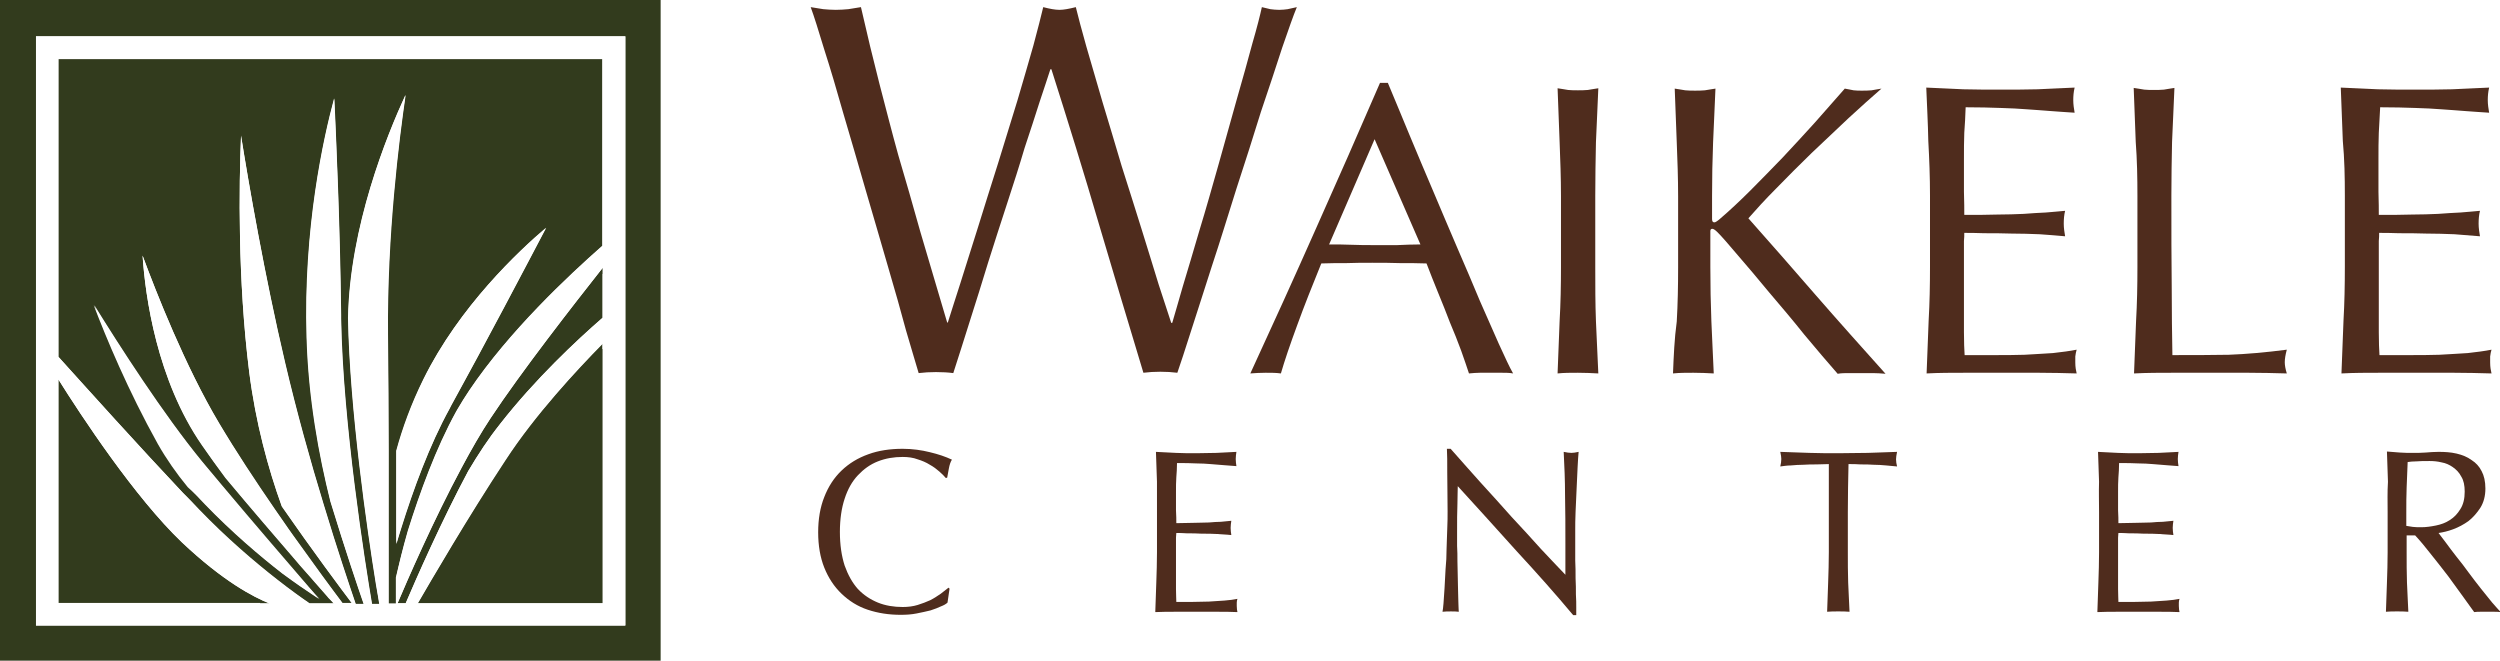
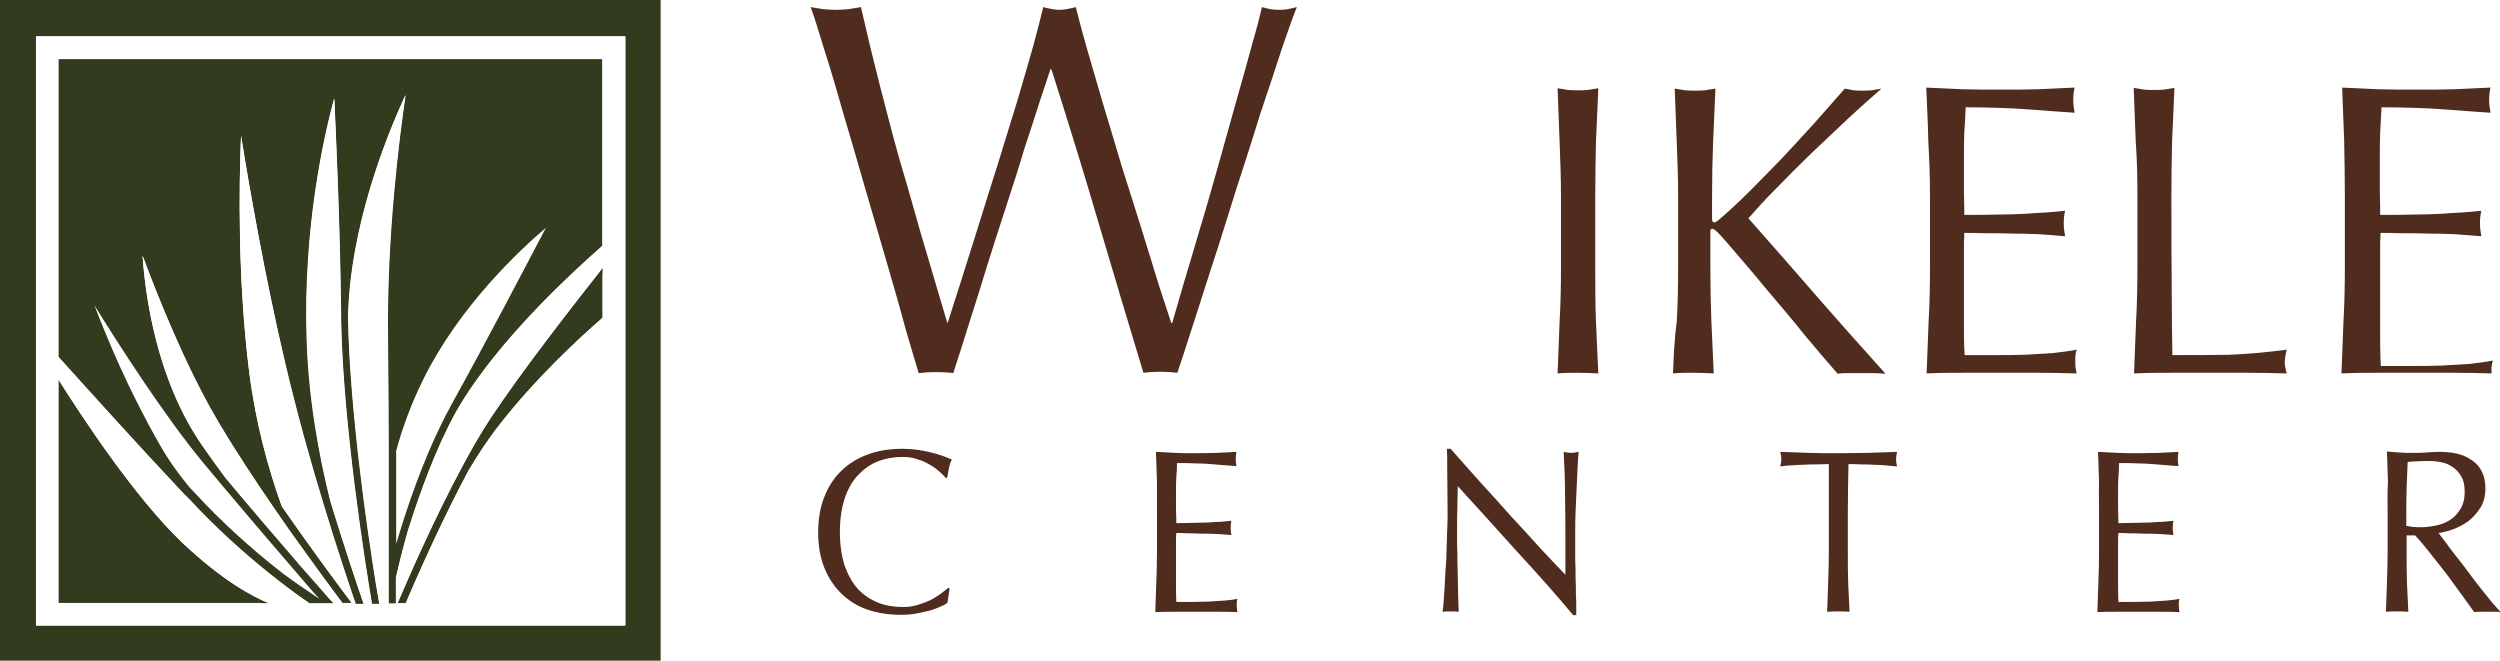
<svg xmlns="http://www.w3.org/2000/svg" version="1.1" id="Layer_2" x="0px" y="0px" viewBox="0 0 736.4 194.6" style="enable-background:new 0 0 736.4 194.6;" xml:space="preserve" width="736.4" height="194.6">
  <style type="text/css">
    .waikele-zero {
        fill-rule: evenodd;
        clip-rule: evenodd;
        fill: #4F2C1D;
    }

    .waikele-one {
        fill: #323B1D;
    }

    .waikele-two {
        fill: #FFFFFF;
    }    

    nav .waikele-zero, .banner-mobile-header .waikele-zero {
        fill-rule: evenodd;
        clip-rule: evenodd;
        fill: #4F2C1D;
    }

    nav .waikele-one, .banner-mobile-header .waikele-one {
        fill: #FFFFFF;
    }

    nav .waikele-two, .banner-mobile-header .waikele-two {
        fill: #323B1D;
    }
    </style>
  <path class="waikele-zero" d="M270.6,109.9c1.6-0.2,3.3-0.3,5.1-0.3c1.9,0,3.6,0.1,5.1,0.3c1.5-4.6,3.1-9.7,4.9-15.4  c1.8-5.6,3.6-11.4,5.4-17.3c1.9-5.9,3.7-11.7,5.6-17.4c1.9-5.8,3.6-11.1,5.1-16.2c1.7-5,3.1-9.5,4.4-13.5c1.4-4.1,2.4-7.3,3.2-9.7  h0.3c5,15.7,9.7,30.9,14,45.6c4.3,14.6,8.7,29.2,13.1,43.8c1.6-0.2,3.2-0.3,5-0.3c1.8,0,3.4,0.1,5,0.3c0.9-2.5,2.2-6.6,4-12.2  c1.9-5.8,3.9-12.2,6.2-19.3c2.4-7.2,4.7-14.8,7.2-22.7c2.6-7.9,5-15.5,7.2-22.6c2.4-7.1,4.5-13.4,6.3-19c1.9-5.5,3.3-9.5,4.3-11.9  c-0.9,0.2-1.8,0.4-2.7,0.6c-0.8,0.1-1.6,0.2-2.5,0.2c-0.9,0-1.8-0.1-2.6-0.2c-0.8-0.2-1.6-0.4-2.5-0.6c-0.5,2.3-1.4,5.9-2.8,10.7  c-1.3,4.8-2.8,10.3-4.6,16.5c-1.7,6.1-3.5,12.5-5.4,19.3c-1.9,6.7-3.7,13.1-5.6,19.3c-1.8,6.1-3.4,11.6-4.9,16.5  c-1.4,4.8-2.4,8.4-3.1,10.7h-0.3c-0.9-2.7-2.1-6.5-3.7-11.3c-1.5-4.8-3.1-10.2-5-16.2c-1.9-6-3.8-12.2-5.9-18.7  c-1.9-6.5-3.8-12.7-5.6-18.7c-1.8-6.1-3.4-11.6-4.8-16.5c-1.4-4.9-2.4-8.8-3.1-11.6c-2,0.5-3.6,0.8-4.8,0.8c-1.3,0-2.9-0.3-4.8-0.8  c-0.6,2.6-1.6,6.4-2.9,11.3c-1.4,4.8-2.9,10.2-4.7,16.2c-1.8,5.9-3.7,12-5.7,18.5c-2.1,6.5-4,12.8-5.9,18.8  c-1.9,6-3.6,11.4-5.2,16.5c-1.6,4.9-2.8,8.8-3.7,11.6H279c-2.9-9.9-5.6-18.8-7.9-26.7c-2.2-7.9-4.4-15.5-6.5-22.6  c-2-7.2-3.8-14.3-5.6-21.2c-1.8-7-3.6-14.5-5.4-22.4c-1.3,0.2-2.5,0.4-3.7,0.6c-1.2,0.1-2.4,0.2-3.7,0.2c-1.3,0-2.5-0.1-3.7-0.2  c-1.2-0.2-2.4-0.4-3.7-0.6c1,2.7,2.3,6.9,4,12.5c1.8,5.6,3.7,12,5.7,19.1c2.1,7,4.2,14.4,6.5,22.3c2.3,7.7,4.4,15.2,6.5,22.3  c2.1,7.1,3.9,13.5,5.4,19.1C268.6,103.1,269.8,107.3,270.6,109.9z" fill="#4F2C1D" />
-   <path class="waikele-zero" d="M391.5,72c2.1,0,4.3,0,6.6,0.1c2.3,0.1,4.5,0.1,6.6,0.1c2.3,0,4.6,0,6.9,0c2.3-0.1,4.6-0.2,6.8-0.2L404.9,41  L391.5,72z M445.7,110c-1.1-0.2-2.2-0.2-3.3-0.2c-1,0-2,0-3.2,0c-1.1,0-2.2,0-3.3,0c-1,0-2,0.1-3.2,0.2c-0.6-1.9-1.4-4.1-2.3-6.7  c-1-2.7-2.1-5.5-3.3-8.3c-1.1-2.9-2.3-5.9-3.5-8.8c-1.2-3-2.4-5.9-3.4-8.6c-2.6-0.1-5.2-0.1-7.9-0.1c-2.7-0.1-5.4-0.1-8.1-0.1  c-2.5,0-5,0-7.5,0.1c-2.4,0-4.9,0-7.5,0.1c-2.6,6.4-5,12.4-7.1,18.2c-2.1,5.7-3.7,10.4-4.8,14.2c-1.4-0.2-2.9-0.2-4.5-0.2  c-1.6,0-3.1,0.1-4.5,0.2c6.6-14.3,13-28.4,19.3-42.6c6.3-14.1,12.6-28.4,18.9-43h2.3c2,4.7,4.1,9.9,6.4,15.4c2.3,5.5,4.6,11,7,16.6  c2.4,5.6,4.7,11.2,7.1,16.7c2.4,5.5,4.6,10.7,6.6,15.5c2.1,4.7,4,9,5.6,12.7C443.3,105.2,444.6,108.1,445.7,110z" fill="#4F2C1D" />
  <path class="waikele-zero" d="M459.8,57.7v21c0,5.4-0.1,10.7-0.4,15.9c-0.2,5.2-0.4,10.4-0.6,15.4c1.9-0.2,3.9-0.2,6-0.2c2.1,0,4.1,0.1,6,0.2  c-0.2-5.1-0.5-10.2-0.7-15.4c-0.2-5.2-0.2-10.5-0.2-15.9v-21c0-5.4,0.1-10.6,0.2-15.8c0.2-5.2,0.5-10.5,0.7-15.9  c-1.1,0.2-2.1,0.3-3.1,0.5c-1,0.1-2,0.1-2.9,0.1c-1,0-2,0-2.9-0.1c-1-0.2-2-0.3-3.1-0.5c0.2,5.4,0.4,10.7,0.6,15.9  C459.6,47.1,459.8,52.3,459.8,57.7z" fill="#4F2C1D" />
  <path class="waikele-zero" d="M492.8,110c1.9-0.2,3.9-0.2,6-0.2c2.1,0,4.1,0.1,6,0.2c-0.2-5.1-0.5-10.2-0.7-15.4c-0.2-5.2-0.3-10.5-0.3-15.9  V68.1c0-0.5,0.2-0.7,0.6-0.7c0.3,0,0.8,0.3,1.5,1c1.3,1.3,3.3,3.6,6,6.8c2.8,3.2,5.8,6.8,9.2,10.9c3.4,4,6.9,8.1,10.4,12.5  c3.6,4.3,6.9,8.2,9.8,11.5c1.1-0.2,2.2-0.2,3.3-0.2c1.1,0,2.3,0,3.4,0c1.2,0,2.4,0,3.7,0c1.2,0,2.4,0.1,3.7,0.2  c-6.9-7.7-13.8-15.4-20.5-23.1c-6.7-7.7-13.3-15.3-19.9-22.7c2.2-2.5,4.9-5.5,8.2-8.8c3.3-3.4,6.8-6.9,10.4-10.4  c3.7-3.5,7.3-6.9,10.9-10.3c3.6-3.3,6.8-6.2,9.7-8.7c-1,0.2-2,0.3-2.9,0.5c-1,0.1-2,0.1-2.9,0.1c-0.8,0-1.6,0-2.4-0.1  c-0.8-0.2-1.7-0.3-2.6-0.5c-2.9,3.3-5.8,6.6-8.9,10.1c-3.1,3.4-6.2,6.8-9.4,10.2c-3.2,3.3-6.4,6.6-9.5,9.7c-3.1,3.1-6.1,5.9-8.9,8.3  c-0.8,0.7-1.4,1.1-1.7,1.1c-0.5,0-0.7-0.3-0.7-1v-6.7c0-5.4,0.1-10.6,0.3-15.8c0.2-5.2,0.5-10.5,0.7-15.9c-1.1,0.2-2.1,0.3-3.1,0.5  c-1,0.1-2,0.1-2.9,0.1c-1,0-2,0-2.9-0.1c-1-0.2-2-0.3-3.1-0.5c0.2,5.4,0.4,10.7,0.6,15.9c0.2,5.1,0.4,10.4,0.4,15.8v21  c0,5.4-0.1,10.7-0.4,15.9C493.2,99.9,493,105,492.8,110z" fill="#4F2C1D" />
  <path class="waikele-zero" d="M568.5,57.6v21c0,5.4-0.1,10.7-0.4,15.9c-0.2,5.1-0.4,10.3-0.6,15.5c3.7-0.2,7.5-0.2,11.1-0.2  c3.7,0,7.4,0,11.1,0c3.7,0,7.4,0,11,0c3.7,0,7.3,0.1,11,0.2c-0.2-0.8-0.4-1.9-0.4-3.2c0-0.6,0-1.2,0-1.8c0.1-0.7,0.2-1.4,0.4-2  c-2,0.4-4.3,0.7-7,1c-2.6,0.2-5.4,0.3-8.4,0.5c-2.9,0.1-5.9,0.1-9,0.1c-3,0-5.9,0-8.6,0c-0.1-1.6-0.2-3.8-0.2-6.8c0-3,0-6.8,0-11.5  V79v-4.8c0-1.3,0-2.4,0-3.2c0.1-0.9,0.1-1.7,0.1-2.4c1.5,0,3.4,0,5.9,0.1c2.5,0,5.2,0,7.9,0.1c2.9,0,5.7,0.1,8.4,0.2  c2.9,0.2,5.3,0.4,7.5,0.6c-0.2-1.2-0.4-2.4-0.4-3.7c0-1.3,0.1-2.6,0.4-3.8c-1.8,0.2-3.7,0.3-5.7,0.5c-2,0.1-4.1,0.2-6.5,0.4  c-2.4,0.1-5,0.2-7.8,0.2c-2.9,0.1-6.1,0.1-9.7,0.1c0-1.5,0-3.8-0.1-6.8c0-3,0-6.1,0-9.3c0-3,0-5.7,0.1-8.1c0.2-2.4,0.3-4.9,0.4-7.5  c4,0,7.4,0.1,10.3,0.2c2.9,0.1,5.5,0.2,7.8,0.4c2.4,0.2,4.7,0.3,6.8,0.5c2.2,0.2,4.6,0.3,7.2,0.5c-0.2-1.2-0.4-2.4-0.4-3.7  c0-1.2,0.1-2.4,0.4-3.7c-3.7,0.2-7.3,0.3-10.9,0.5c-3.6,0.1-7.2,0.1-10.9,0.1c-3.7,0-7.3,0-11-0.1c-3.6-0.2-7.2-0.3-10.9-0.5  c0.2,5.2,0.5,10.4,0.6,15.7C568.3,46.9,568.5,52.2,568.5,57.6z" fill="#4F2C1D" />
  <path class="waikele-zero" d="M629.6,57.7v21c0,5.4-0.1,10.7-0.4,15.9c-0.2,5.2-0.4,10.4-0.6,15.4c3.9-0.2,7.7-0.2,11.2-0.2  c3.7,0,7.5,0,11.4,0c3.7,0,7.5,0,11.2,0c3.7,0,7.5,0.1,11.2,0.2c-0.4-1.3-0.6-2.4-0.6-3.3c0-1,0.2-2.2,0.6-3.7  c-6.1,0.8-11.8,1.3-17.1,1.5c-5.3,0.1-10.8,0.1-16.6,0.1c-0.1-5.9-0.2-12.7-0.2-20.2c-0.1-7.6-0.1-16.5-0.1-26.8  c0-5.4,0.1-10.6,0.2-15.8c0.2-5.2,0.5-10.5,0.7-15.9c-1.1,0.2-2.1,0.3-3.1,0.5c-1,0.1-2,0.1-2.9,0.1c-1,0-2,0-2.9-0.1  c-1-0.2-2-0.3-3.1-0.5c0.2,5.4,0.4,10.7,0.6,15.9C629.5,47.1,629.6,52.3,629.6,57.7z" fill="#4F2C1D" />
-   <path class="waikele-zero" d="M690.7,57.6v21c0,5.4-0.1,10.7-0.4,15.9c-0.2,5.1-0.4,10.3-0.6,15.5c3.8-0.2,7.5-0.2,11.1-0.2  c3.7,0,7.4,0,11.1,0c3.7,0,7.4,0,11,0c3.7,0,7.3,0.1,11,0.2c-0.2-0.8-0.4-1.9-0.4-3.2c0-0.6,0-1.2,0-1.8c0.1-0.7,0.2-1.4,0.4-2  c-2,0.4-4.3,0.7-7,1c-2.6,0.2-5.4,0.3-8.4,0.5c-2.9,0.1-5.9,0.1-9,0.1c-3,0-5.9,0-8.6,0c-0.1-1.6-0.2-3.8-0.2-6.8c0-3,0-6.8,0-11.5  V79v-4.8c0-1.3,0-2.4,0-3.2c0.1-0.9,0.1-1.7,0.1-2.4c1.5,0,3.4,0,5.9,0.1c2.5,0,5.2,0,7.9,0.1c2.9,0,5.7,0.1,8.4,0.2  c2.8,0.2,5.3,0.4,7.5,0.6c-0.2-1.2-0.4-2.4-0.4-3.7c0-1.3,0.1-2.6,0.4-3.8c-1.8,0.2-3.7,0.3-5.8,0.5c-1.9,0.1-4.1,0.2-6.5,0.4  c-2.4,0.1-5,0.2-7.8,0.2c-2.9,0.1-6.1,0.1-9.7,0.1c0-1.5,0-3.8-0.1-6.8c0-3,0-6.1,0-9.3c0-3,0-5.7,0.1-8.1c0.1-2.4,0.3-4.9,0.4-7.5  c4,0,7.4,0.1,10.3,0.2c2.9,0.1,5.5,0.2,7.8,0.4c2.4,0.2,4.7,0.3,6.8,0.5c2.2,0.2,4.6,0.3,7.2,0.5c-0.2-1.2-0.4-2.4-0.4-3.7  c0-1.2,0.1-2.4,0.4-3.7c-3.7,0.2-7.3,0.3-10.9,0.5c-3.6,0.1-7.2,0.1-10.9,0.1c-3.7,0-7.3,0-11-0.1c-3.6-0.2-7.2-0.3-10.9-0.5  c0.2,5.2,0.4,10.4,0.6,15.7C690.6,46.9,690.7,52.2,690.7,57.6z" fill="#4F2C1D" />
+   <path class="waikele-zero" d="M690.7,57.6v21c0,5.4-0.1,10.7-0.4,15.9c-0.2,5.1-0.4,10.3-0.6,15.5c3.8-0.2,7.5-0.2,11.1-0.2  c3.7,0,7.4,0,11.1,0c3.7,0,7.4,0,11,0c3.7,0,7.3,0.1,11,0.2c0-0.6,0-1.2,0-1.8c0.1-0.7,0.2-1.4,0.4-2  c-2,0.4-4.3,0.7-7,1c-2.6,0.2-5.4,0.3-8.4,0.5c-2.9,0.1-5.9,0.1-9,0.1c-3,0-5.9,0-8.6,0c-0.1-1.6-0.2-3.8-0.2-6.8c0-3,0-6.8,0-11.5  V79v-4.8c0-1.3,0-2.4,0-3.2c0.1-0.9,0.1-1.7,0.1-2.4c1.5,0,3.4,0,5.9,0.1c2.5,0,5.2,0,7.9,0.1c2.9,0,5.7,0.1,8.4,0.2  c2.8,0.2,5.3,0.4,7.5,0.6c-0.2-1.2-0.4-2.4-0.4-3.7c0-1.3,0.1-2.6,0.4-3.8c-1.8,0.2-3.7,0.3-5.8,0.5c-1.9,0.1-4.1,0.2-6.5,0.4  c-2.4,0.1-5,0.2-7.8,0.2c-2.9,0.1-6.1,0.1-9.7,0.1c0-1.5,0-3.8-0.1-6.8c0-3,0-6.1,0-9.3c0-3,0-5.7,0.1-8.1c0.1-2.4,0.3-4.9,0.4-7.5  c4,0,7.4,0.1,10.3,0.2c2.9,0.1,5.5,0.2,7.8,0.4c2.4,0.2,4.7,0.3,6.8,0.5c2.2,0.2,4.6,0.3,7.2,0.5c-0.2-1.2-0.4-2.4-0.4-3.7  c0-1.2,0.1-2.4,0.4-3.7c-3.7,0.2-7.3,0.3-10.9,0.5c-3.6,0.1-7.2,0.1-10.9,0.1c-3.7,0-7.3,0-11-0.1c-3.6-0.2-7.2-0.3-10.9-0.5  c0.2,5.2,0.4,10.4,0.6,15.7C690.6,46.9,690.7,52.2,690.7,57.6z" fill="#4F2C1D" />
  <path class="waikele-zero" d="M279.1,177.5l0.6-4.1l-0.3-0.3c-0.6,0.5-1.4,1.1-2.3,1.8c-0.9,0.6-1.9,1.3-3.1,1.9c-1.1,0.5-2.4,1-3.7,1.4  c-1.3,0.4-2.8,0.6-4.4,0.6c-2.6,0-5.1-0.4-7.3-1.3c-2.2-0.9-4.2-2.2-5.9-4c-1.6-1.8-2.9-4.1-3.9-6.9c-0.9-2.8-1.4-6.1-1.4-9.9  c0-3.8,0.5-7.1,1.4-9.8c0.9-2.8,2.2-5.1,3.9-6.9c1.7-1.8,3.6-3.2,5.9-4.1c2.3-0.9,4.7-1.3,7.3-1.3c1.6,0,3.1,0.2,4.4,0.7  c1.3,0.4,2.5,0.9,3.6,1.6c1.1,0.6,2,1.3,2.8,2c0.8,0.7,1.4,1.3,1.9,1.9l0.4-0.1c0.1-0.7,0.3-1.6,0.5-2.7c0.2-1.1,0.5-2,0.9-2.6  c-1.9-0.9-4-1.6-6.5-2.2c-2.4-0.6-5.1-1-8-1c-3.7,0-7.1,0.5-10.1,1.6c-3.1,1.1-5.7,2.7-7.9,4.8c-2.2,2.1-3.9,4.7-5.1,7.8  c-1.2,3-1.8,6.5-1.8,10.4c0,3.9,0.6,7.4,1.8,10.4c1.2,3,2.9,5.6,5.1,7.7c2.2,2.1,4.7,3.7,7.7,4.7c3,1,6.2,1.5,9.7,1.5  c1.7,0,3.2-0.1,4.7-0.4c1.5-0.3,2.9-0.6,4.1-0.9c1.2-0.4,2.3-0.8,3.1-1.2C278,178.3,278.7,177.9,279.1,177.5z" fill="#4F2C1D" />
  <path class="waikele-zero" d="M340.8,150.9v11.8c0,3-0.1,6-0.2,8.9c-0.1,2.9-0.2,5.8-0.3,8.7c2-0.1,4.1-0.1,6.1-0.1c2,0,4,0,6.1,0  c2,0,4,0,6,0c2,0,4,0,6,0.1c-0.1-0.5-0.2-1-0.2-1.8c0-0.3,0-0.7,0-1c0-0.4,0.1-0.8,0.2-1.1c-1.1,0.2-2.3,0.4-3.8,0.5  c-1.4,0.1-3,0.2-4.6,0.3c-1.6,0-3.2,0.1-4.9,0.1c-1.7,0-3.2,0-4.7,0c0-0.9-0.1-2.1-0.1-3.8c0-1.7,0-3.8,0-6.5v-4.1v-2.7  c0-0.7,0-1.3,0-1.8c0-0.5,0.1-1,0.1-1.4c0.8,0,1.9,0,3.2,0.1c1.4,0,2.8,0,4.3,0.1c1.6,0,3.1,0,4.6,0.1c1.6,0.1,2.9,0.2,4.1,0.3  c-0.1-0.7-0.2-1.4-0.2-2.1c0-0.7,0.1-1.4,0.2-2.1c-1,0.1-2,0.2-3.1,0.3c-1.1,0-2.2,0.1-3.5,0.2c-1.3,0-2.7,0.1-4.3,0.1  c-1.6,0-3.3,0.1-5.3,0.1c0-0.9,0-2.2-0.1-3.8c0-1.7,0-3.4,0-5.2c0-1.7,0-3.2,0.1-4.5c0.1-1.3,0.2-2.7,0.2-4.2c2.2,0,4,0,5.6,0.1  c1.6,0,3,0.1,4.3,0.2c1.3,0.1,2.6,0.2,3.7,0.3c1.2,0.1,2.5,0.2,3.9,0.3c-0.1-0.7-0.2-1.4-0.2-2.1c0-0.7,0.1-1.4,0.2-2.1  c-2,0.1-4,0.2-5.9,0.3c-2,0-3.9,0.1-5.9,0.1c-2,0-4,0-6-0.1c-2-0.1-3.9-0.2-5.9-0.3c0.1,2.9,0.2,5.9,0.3,8.8  C340.8,144.9,340.8,147.9,340.8,150.9z" fill="#4F2C1D" />
  <path class="waikele-zero" d="M463.4,181.2h0.9c0-0.5,0-1.3,0-2.3c0-1.1,0-2.4-0.1-3.8c0-1.5,0-3.1-0.1-4.8c0-1.7,0-3.5-0.1-5.2  c0-1.7,0-3.3,0-4.9c0-1.6,0-3,0-4.1c0-1.3,0-3.1,0.1-5.3c0.1-2.2,0.2-4.4,0.3-6.7c0.1-2.3,0.2-4.4,0.3-6.5c0.1-2,0.2-3.5,0.3-4.5  c-0.9,0.2-1.6,0.3-2.1,0.3c-0.6,0-1.4-0.1-2.3-0.3c0.2,4,0.4,8.3,0.4,12.9c0.1,4.5,0.1,9.2,0.1,14v9.3c-2-2.1-4.4-4.6-7.2-7.6  c-2.7-3-5.6-6.2-8.7-9.5c-3-3.4-6.1-6.8-9.2-10.2c-3.1-3.5-6-6.7-8.7-9.8h-1.1c0.1,1.6,0.1,3.9,0.1,7.1c0,3.2,0.1,6.9,0.1,11.3  c0,1.5,0,3.2-0.1,5.2c-0.1,1.9-0.1,3.9-0.2,5.9c0,2-0.1,4-0.3,6c-0.1,2-0.2,3.9-0.3,5.6c-0.1,1.7-0.2,3.2-0.3,4.4  c-0.1,1.2-0.2,2.1-0.3,2.5c0.8-0.1,1.6-0.1,2.5-0.1c0.8,0,1.6,0,2.3,0.1c0-0.4-0.1-1-0.1-2.1c0-1-0.1-2.3-0.1-3.6  c0-1.4-0.1-2.9-0.1-4.5c0-1.6-0.1-3.2-0.1-4.7c0-1.6,0-3-0.1-4.5c0-1.4,0-2.6,0-3.6c0-3.7,0-6.6,0.1-8.8c0-2.2,0.1-3.9,0.1-5.2  c5.8,6.3,11.5,12.7,17.3,19.1C452.8,168.9,458.3,175.1,463.4,181.2z" fill="#4F2C1D" />
  <path class="waikele-zero" d="M538.7,150.9v11.8c0,3-0.1,6-0.2,8.9c-0.1,2.9-0.2,5.8-0.3,8.6c1-0.1,2.1-0.1,3.3-0.1c1.1,0,2.2,0,3.3,0.1  c-0.1-2.8-0.3-5.7-0.4-8.6c-0.1-2.9-0.1-5.9-0.1-8.9v-11.8c0-4.8,0.1-9.5,0.2-14.2c1.2,0,2.4,0,3.6,0.1c1.3,0,2.6,0,3.8,0.1  c1.3,0,2.5,0.1,3.7,0.2c1.2,0.1,2.3,0.2,3.2,0.3c-0.2-0.8-0.3-1.5-0.3-2.1c0-0.5,0.1-1.3,0.3-2.2c-2.9,0.1-5.8,0.2-8.6,0.3  c-2.8,0-5.7,0.1-8.6,0.1c-2.9,0-5.8,0-8.6-0.1c-2.8-0.1-5.7-0.2-8.6-0.3c0.2,0.9,0.3,1.6,0.3,2.1c0,0.6-0.1,1.4-0.3,2.2  c0.9-0.1,2-0.3,3.1-0.3c1.2-0.1,2.4-0.2,3.7-0.2c1.3-0.1,2.6-0.1,3.8-0.1c1.3,0,2.5-0.1,3.7-0.1  C538.7,141.4,538.7,146.2,538.7,150.9z" fill="#4F2C1D" />
  <path class="waikele-zero" d="M618.3,150.9v11.8c0,3-0.1,6-0.2,8.9c-0.1,2.9-0.2,5.8-0.3,8.7c2-0.1,4.1-0.1,6.1-0.1c2,0,4,0,6.1,0  c2,0,4,0,6,0c2,0,4,0,6,0.1c-0.1-0.5-0.2-1-0.2-1.8c0-0.3,0-0.7,0-1c0-0.4,0.1-0.8,0.2-1.1c-1.1,0.2-2.3,0.4-3.8,0.5  c-1.4,0.1-3,0.2-4.6,0.3c-1.6,0-3.2,0.1-4.9,0.1c-1.6,0-3.2,0-4.7,0c0-0.9-0.1-2.1-0.1-3.8c0-1.7,0-3.8,0-6.5v-4.1v-2.7  c0-0.7,0-1.3,0-1.8c0-0.5,0.1-1,0.1-1.4c0.8,0,1.9,0,3.2,0.1c1.4,0,2.8,0,4.3,0.1c1.6,0,3.1,0,4.6,0.1c1.6,0.1,2.9,0.2,4.1,0.3  c-0.1-0.7-0.2-1.4-0.2-2.1c0-0.7,0.1-1.4,0.2-2.1c-1,0.1-2,0.2-3.1,0.3c-1.1,0-2.3,0.1-3.5,0.2c-1.3,0-2.7,0.1-4.3,0.1  c-1.6,0-3.3,0.1-5.3,0.1c0-0.9,0-2.2-0.1-3.8c0-1.7,0-3.4,0-5.2c0-1.7,0-3.2,0.1-4.5c0.1-1.3,0.2-2.7,0.2-4.2c2.2,0,4,0,5.6,0.1  c1.6,0,3,0.1,4.3,0.2c1.3,0.1,2.6,0.2,3.7,0.3c1.2,0.1,2.5,0.2,3.9,0.3c-0.1-0.7-0.2-1.4-0.2-2.1c0-0.7,0.1-1.4,0.2-2.1  c-2,0.1-4,0.2-5.9,0.3c-2,0-3.9,0.1-5.9,0.1c-2,0-4,0-6-0.1c-2-0.1-3.9-0.2-5.9-0.3c0.1,2.9,0.2,5.9,0.3,8.8  C618.2,144.9,618.3,147.9,618.3,150.9z" fill="#4F2C1D" />
  <path class="waikele-zero" d="M703.3,150.9v11.8c0,3-0.1,6-0.2,8.9c-0.1,2.9-0.2,5.8-0.3,8.6c1-0.1,2.1-0.1,3.3-0.1c1.1,0,2.2,0,3.3,0.1  c-0.1-2.8-0.3-5.7-0.4-8.6c-0.1-2.9-0.1-5.9-0.1-8.9v-5h2.5c1.4,1.5,3,3.4,4.7,5.6c1.7,2.1,3.4,4.3,5.1,6.5c1.6,2.2,3.1,4.3,4.5,6.2  c1.4,1.9,2.4,3.4,3.1,4.3c0.6-0.1,1.3-0.1,1.9-0.1c0.7,0,1.3,0,1.9,0c0.7,0,1.3,0,2,0c0.7,0,1.3,0,2,0.1c-0.6-0.6-1.4-1.6-2.5-2.8  c-1-1.2-2.1-2.6-3.3-4.1c-1.2-1.5-2.4-3.1-3.6-4.7c-1.2-1.7-2.4-3.2-3.6-4.7c-1.2-1.5-2.2-2.9-3.1-4.1c-0.9-1.2-1.7-2.2-2.2-2.9  c1.3-0.2,2.7-0.5,4.3-1.1c1.6-0.6,3.1-1.4,4.5-2.4c1.4-1.1,2.5-2.4,3.5-3.9c1-1.6,1.5-3.5,1.5-5.7c0-2.1-0.4-3.8-1.1-5.1  c-0.7-1.4-1.7-2.5-3-3.3c-1.2-0.9-2.7-1.5-4.4-1.9c-1.7-0.4-3.5-0.5-5.3-0.5c-1.3,0-2.5,0.1-3.8,0.2c-1.2,0.1-2.5,0.1-3.8,0.1  c-1.3,0-2.5,0-3.8-0.1c-1.2-0.1-2.5-0.2-3.8-0.3c0.1,3,0.2,6,0.3,8.9C703.2,145,703.3,147.9,703.3,150.9z M708.8,154.9v-3.9  c0-2.5,0-4.9,0.1-7.4c0.1-2.5,0.2-5,0.3-7.5c0.7-0.1,1.6-0.2,2.6-0.2c1-0.1,2.3-0.1,3.9-0.1c1.1,0,2.3,0.1,3.5,0.4  c1.2,0.2,2.3,0.7,3.3,1.4c1,0.7,1.9,1.6,2.5,2.8c0.7,1.1,1,2.6,1,4.4c0,2.1-0.4,3.8-1.3,5.2c-0.8,1.3-1.8,2.4-3.1,3.2  c-1.2,0.8-2.6,1.3-4.1,1.6c-1.5,0.3-2.9,0.5-4.3,0.5c-0.9,0-1.7,0-2.5-0.1C710.1,155.1,709.4,155,708.8,154.9z" fill="#4F2C1D" />
  <path class="waikele-one" d="M0,0v194.6h194.6V0H0z M184.2,63.8v1.4v7.1v1.8v11.1v1.4v9.6v1.5v86.5H10.6V10.7h173.6V63.8z" fill="#323B1D" />
  <path class="waikele-one" d="M76.6,177.7h2.8c-4.7-1.8-13.7-6.5-25.8-18c-13.9-13.2-29.7-37.3-36.4-48v2.1v2v61.8h56.9H76.6z" fill="#323B1D" />
-   <path class="waikele-one" d="M123.1,177.7h1.3h1.3h51.9v-73.3v-1.6v-1.6c-7.5,7.6-20,21-28.7,34.4C138,152.1,126.8,171.3,123.1,177.7z" fill="#323B1D" />
  <path class="waikele-one" d="M136,137.7c-8.3,15.5-16.1,33.4-18.9,40h1.1h0.1h1.1h0.1c3.1-7.2,10.5-24.1,18.4-38.9c2.9-4.9,6-9.7,9.4-13.9  c10.4-13.3,22.5-24.6,30.2-31.3v-1.5v-1.4v-8.2v-1.8v-1.8c-8.6,10.9-24,30.7-33.1,44.4C141.7,127.4,138.8,132.5,136,137.7z" fill="#323B1D" />
  <path class="waikele-one" d="M58.7,150.1c8,8.3,16.3,15.4,23.1,20.7c3.7,2.9,6.9,5.2,9.4,6.9h0.7h1.2h0.4h0.5h0.2h0.6H95h0.2H96h0.6h0.2h1.6  c-0.4-0.4-0.9-0.9-1.5-1.6l-0.1-0.1c-0.1-0.1-1.6-1.8-4.1-4.7c-0.9-1-1.8-2.1-2.9-3.3c-0.8-0.9-1.7-1.9-2.6-3  c-5.6-6.5-13.1-15.2-20.7-24.3c-2.3-3.1-4.7-6.3-6.9-9.6C46.2,111.9,42.8,87.3,42,75.3c4,10.8,12.5,32.4,22.6,49.6  c4.8,8,10.6,17,16.4,25.3c0.8,1.2,1.7,2.4,2.5,3.6c1,1.4,1.9,2.7,2.8,4c6.2,8.8,11.7,16.1,14.6,20h1.4h1.4c-3-4-11.6-15.5-20.7-28.6  c-4-11.1-7.7-24.6-9.6-39.6c-3.4-27.2-3-54.9-2.4-69.5c2.3,14.4,7,41.4,12.9,66.7c3.4,14.5,7.5,29.2,11.3,41.6  c4.1,13.6,7.8,24.5,9.5,29.5h1h0.2h1h0.2c-1.6-4.6-5.4-15.9-9.8-30.2c-3.4-13.6-6.5-30.3-7-48.2c-1-32.4,5-59,8.1-70.5  c0.6,11.6,1.7,37.1,2,63.8c0,0.3,0,0.7,0,1.1c0.5,30.7,7.1,72.2,9.1,84h1h0.1h0.8h0.2h0.1c-0.2-1.5-0.6-3.5-1-5.9  c-2.6-16.1-7.7-51.4-8.2-78.3c0.5-27,11.4-53.7,16.9-65.7c-1.9,13-5.6,41.6-5.2,70.7c0.1,11.5,0.2,23.2,0.2,34c0,1.5,0,2.9,0,4.4  c0,1.9,0,3.7,0,5.5c0,10.1,0,19.1,0,25.7c0,0.6,0,1.1,0,1.6c0,1,0,1.9,0,2.8c0,1,0,1.8,0,2.6c0,0.8,0,1.5,0,2.1c0,0.1,0,0.3,0,0.4  h0.7h0.4h1.1c0-1.7,0-4.4,0-7.7c0.9-3.8,2-8.5,3.5-13.7c3.5-11.2,8.3-24.4,14.2-35.1c0.1-0.2,0.3-0.5,0.4-0.7  c1.1-1.9,2.3-3.8,3.5-5.6c11.7-17.4,29.2-33.8,39.2-42.6v-1.5v-1.5v-52H17.2v84.3v1.7v1.7c8.4,9.3,24.3,26.9,36.7,40.1  C55.6,146.8,57.2,148.5,58.7,150.1z M160.8,67.1c-5.3,10.1-18,34.4-28,52.4c-0.1,0.3-0.3,0.5-0.4,0.8c-5.9,10.8-10.8,24.1-14.3,35.3  c-0.5,1.6-0.9,3.1-1.4,4.6c0-7.7,0-17.1,0-27.4c1.8-6.7,4.4-13.8,8-21.1C135.3,90.3,152.9,73.8,160.8,67.1z M27.8,89.9  c7.3,11.8,20.3,32.1,31.8,46.1c1.7,2,3.4,4.1,5.1,6.1c10.4,12.4,20.6,24.2,26.1,30.6c1.3,1.5,2.4,2.8,3.2,3.6  c0.1,0.1,0.1,0.1,0.2,0.2l0,0c0,0,0,0,0,0c0,0-0.1,0-0.1-0.1c-0.4-0.3-1-0.6-1.8-1.2c-2-1.3-5.2-3.5-9-6.3  c-6.7-5.2-14.9-12.2-22.8-20.4c-1.5-1.6-3.1-3.3-4.8-5.1c-3.3-4-6.3-8.2-8.8-12.7C37.9,115,31.5,99.6,27.8,89.9z" fill="#323B1D" />
-   <path class="waikele-two" d="M116.8,160.2c0.4-1.5,0.9-3,1.4-4.6c3.5-11.2,8.3-24.5,14.3-35.3c0.1-0.3,0.3-0.5,0.4-0.8  c9.9-18,22.7-42.3,28-52.4c-7.9,6.7-25.6,23.1-36.1,44.6c-3.6,7.3-6.1,14.4-8,21.1C116.8,143,116.8,152.5,116.8,160.2z" fill="#FFFFFF" />
-   <path class="waikele-two" d="M60.3,148.5c7.9,8.2,16.1,15.2,22.8,20.4c3.8,2.8,7,5,9,6.3c0.8,0.5,1.4,0.9,1.8,1.2c0,0,0.1,0,0.1,0.1  c0,0,0,0,0,0l0,0c-0.1-0.1-0.1-0.1-0.2-0.2c-0.7-0.8-1.8-2.1-3.2-3.6c-5.6-6.4-15.8-18.1-26.1-30.6c-1.7-2-3.4-4.1-5.1-6.1  c-11.5-14-24.5-34.3-31.8-46.1c3.7,9.7,10.1,25.1,18.9,40.9c2.5,4.4,5.5,8.7,8.8,12.7C57.2,145.2,58.8,146.9,60.3,148.5z" fill="#FFFFFF" />
  <path class="waikele-two" d="M10.6,184.3h173.6V97.8v-1.5v-9.6v-1.4V74.1v-1.8v-7.1v-1.4V10.7H10.6V184.3z M177.5,102.8v1.6v73.3h-51.9h-1.3  h-1.3c3.7-6.4,14.9-25.6,25.7-42.1c8.7-13.3,21.2-26.7,28.7-34.4V102.8z M177.5,80.7v1.8v8.2v1.4v1.5c-7.7,6.7-19.8,18-30.2,31.3  c-3.3,4.2-6.5,9-9.4,13.9c-7.9,14.8-15.4,31.8-18.4,38.9h-0.1h-1.1h-0.1h-1.1c2.8-6.6,10.5-24.4,18.9-40c2.8-5.3,5.7-10.3,8.5-14.5  c9-13.7,24.5-33.5,33.1-44.4V80.7z M17.2,103.3v-1.7V17.4h160.3v52v1.5v1.5c-10,8.8-27.5,25.2-39.2,42.6c-1.2,1.8-2.4,3.7-3.5,5.6  c-0.1,0.2-0.3,0.5-0.4,0.7c-5.9,10.7-10.7,23.9-14.2,35.1c-1.5,5.2-2.7,9.9-3.5,13.7c0,3.3,0,6,0,7.7h-1.1h-0.4h-0.7  c0-0.1,0-0.3,0-0.4c0-0.6,0-1.3,0-2.1c0-0.8,0-1.7,0-2.6c0-0.9,0-1.8,0-2.8c0-0.5,0-1.1,0-1.6c0-6.6,0-15.6,0-25.7  c0-1.8,0-3.6,0-5.5c0-1.4,0-2.9,0-4.4c0-10.8-0.1-22.5-0.2-34c-0.3-29.2,3.3-57.8,5.2-70.7c-5.6,12-16.4,38.7-16.9,65.7  c0.5,26.9,5.6,62.2,8.2,78.3c0.4,2.4,0.7,4.4,1,5.9h-0.1h-0.2h-0.8h-0.1h-1c-2-11.8-8.6-53.3-9.1-84c0-0.3,0-0.7,0-1.1  c-0.3-26.7-1.5-52.2-2-63.8c-3.1,11.5-9.1,38.1-8.1,70.5c0.6,17.9,3.6,34.6,7,48.2c4.3,14.3,8.2,25.6,9.8,30.2h-0.2h-1h-0.2h-1  c-1.7-5-5.4-15.9-9.5-29.5c-3.8-12.4-7.9-27.1-11.3-41.6C78,81.4,73.3,54.3,71,39.9c-0.6,14.6-1,42.3,2.4,69.5  c1.9,15,5.6,28.6,9.6,39.6c9,13.1,17.6,24.6,20.7,28.6h-1.4h-1.4c-2.9-3.8-8.3-11.2-14.6-20c-0.9-1.3-1.9-2.6-2.8-4  c-0.8-1.2-1.7-2.4-2.5-3.6c-5.7-8.3-11.6-17.2-16.4-25.3C54.4,107.7,46,86.1,42,75.3c0.8,12,4.2,36.7,17.5,55.9  c2.3,3.3,4.6,6.5,6.9,9.6c7.6,9.1,15.1,17.8,20.7,24.3c0.9,1.1,1.8,2.1,2.6,3c1.1,1.2,2.1,2.4,2.9,3.3c2.5,2.9,4.1,4.6,4.1,4.7  l0.1,0.1c0.6,0.6,1.1,1.1,1.5,1.6h-1.6h-0.2H96h-0.8H95h-0.3h-0.6h-0.2h-0.5h-0.4h-1.2h-0.7c-2.4-1.7-5.7-4-9.4-6.9  c-6.8-5.3-15.1-12.3-23.1-20.7c-1.5-1.6-3.1-3.3-4.7-5c-12.5-13.2-28.4-30.8-36.7-40.1V103.3z M17.2,115.9v-2v-2.1  c6.7,10.7,22.6,34.8,36.4,48c12.1,11.4,21.1,16.1,25.8,18h-2.8h-2.5H17.2V115.9z" fill="#FFFFFF" />
</svg>